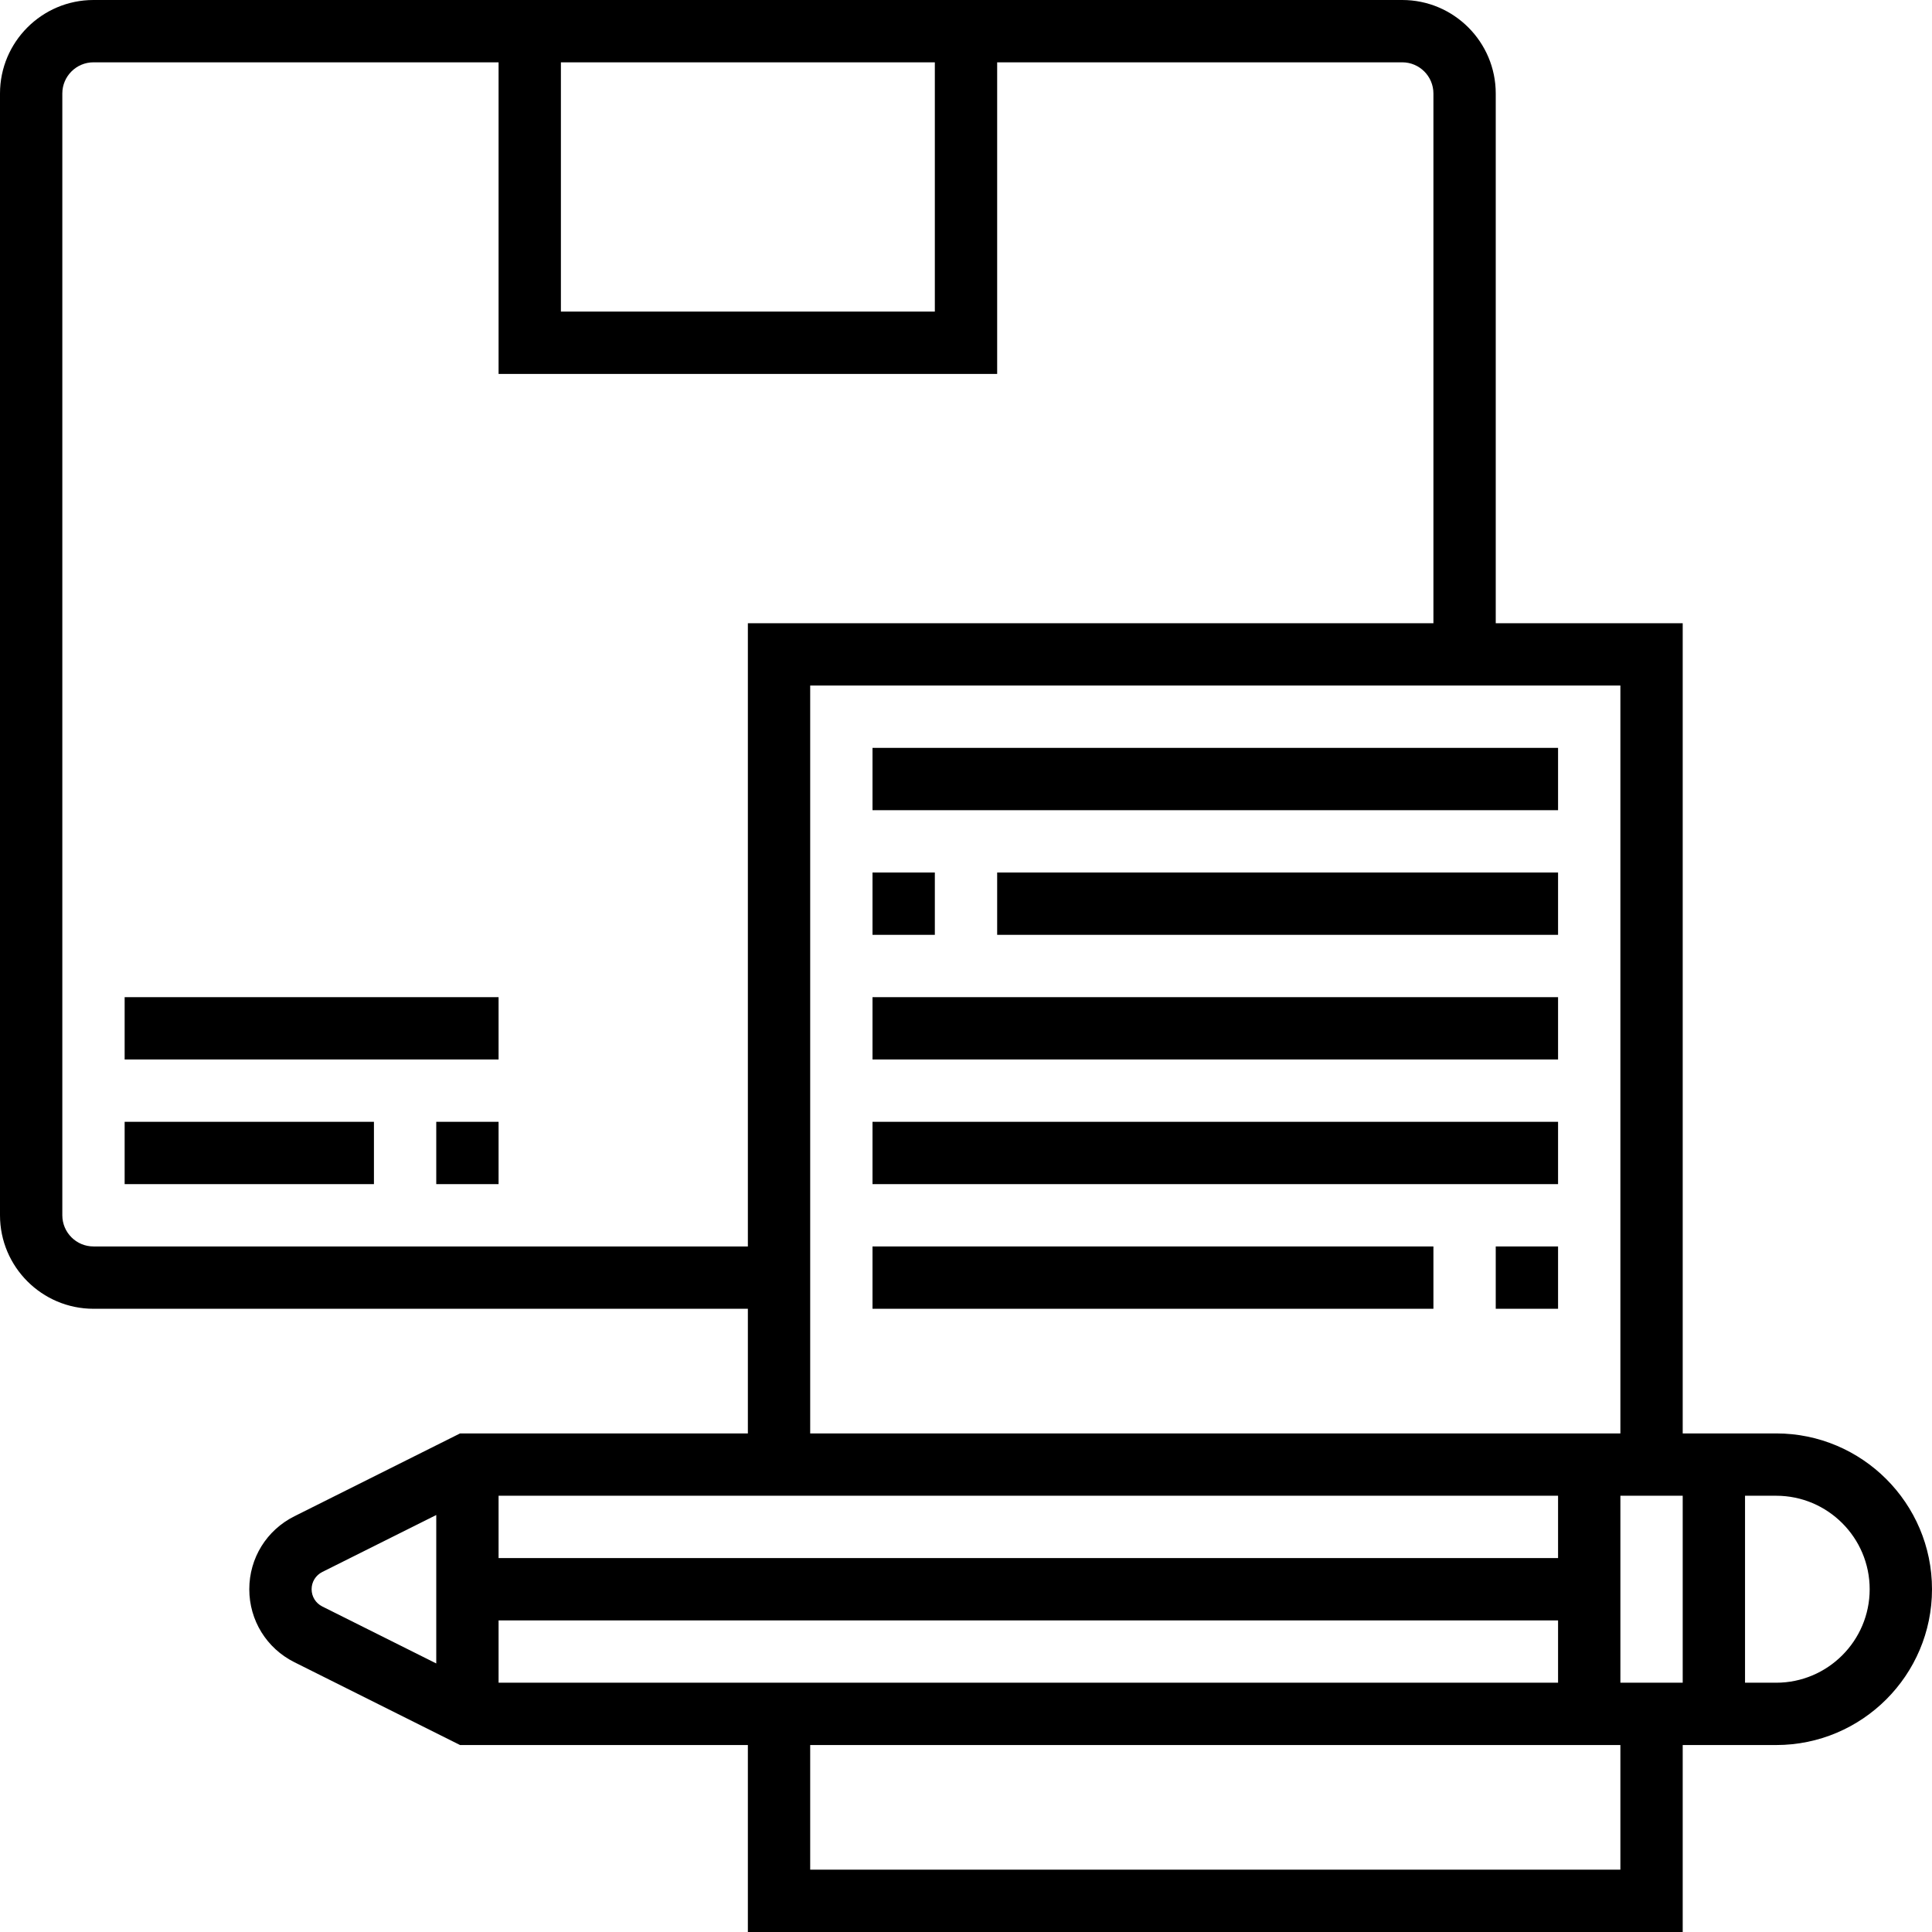
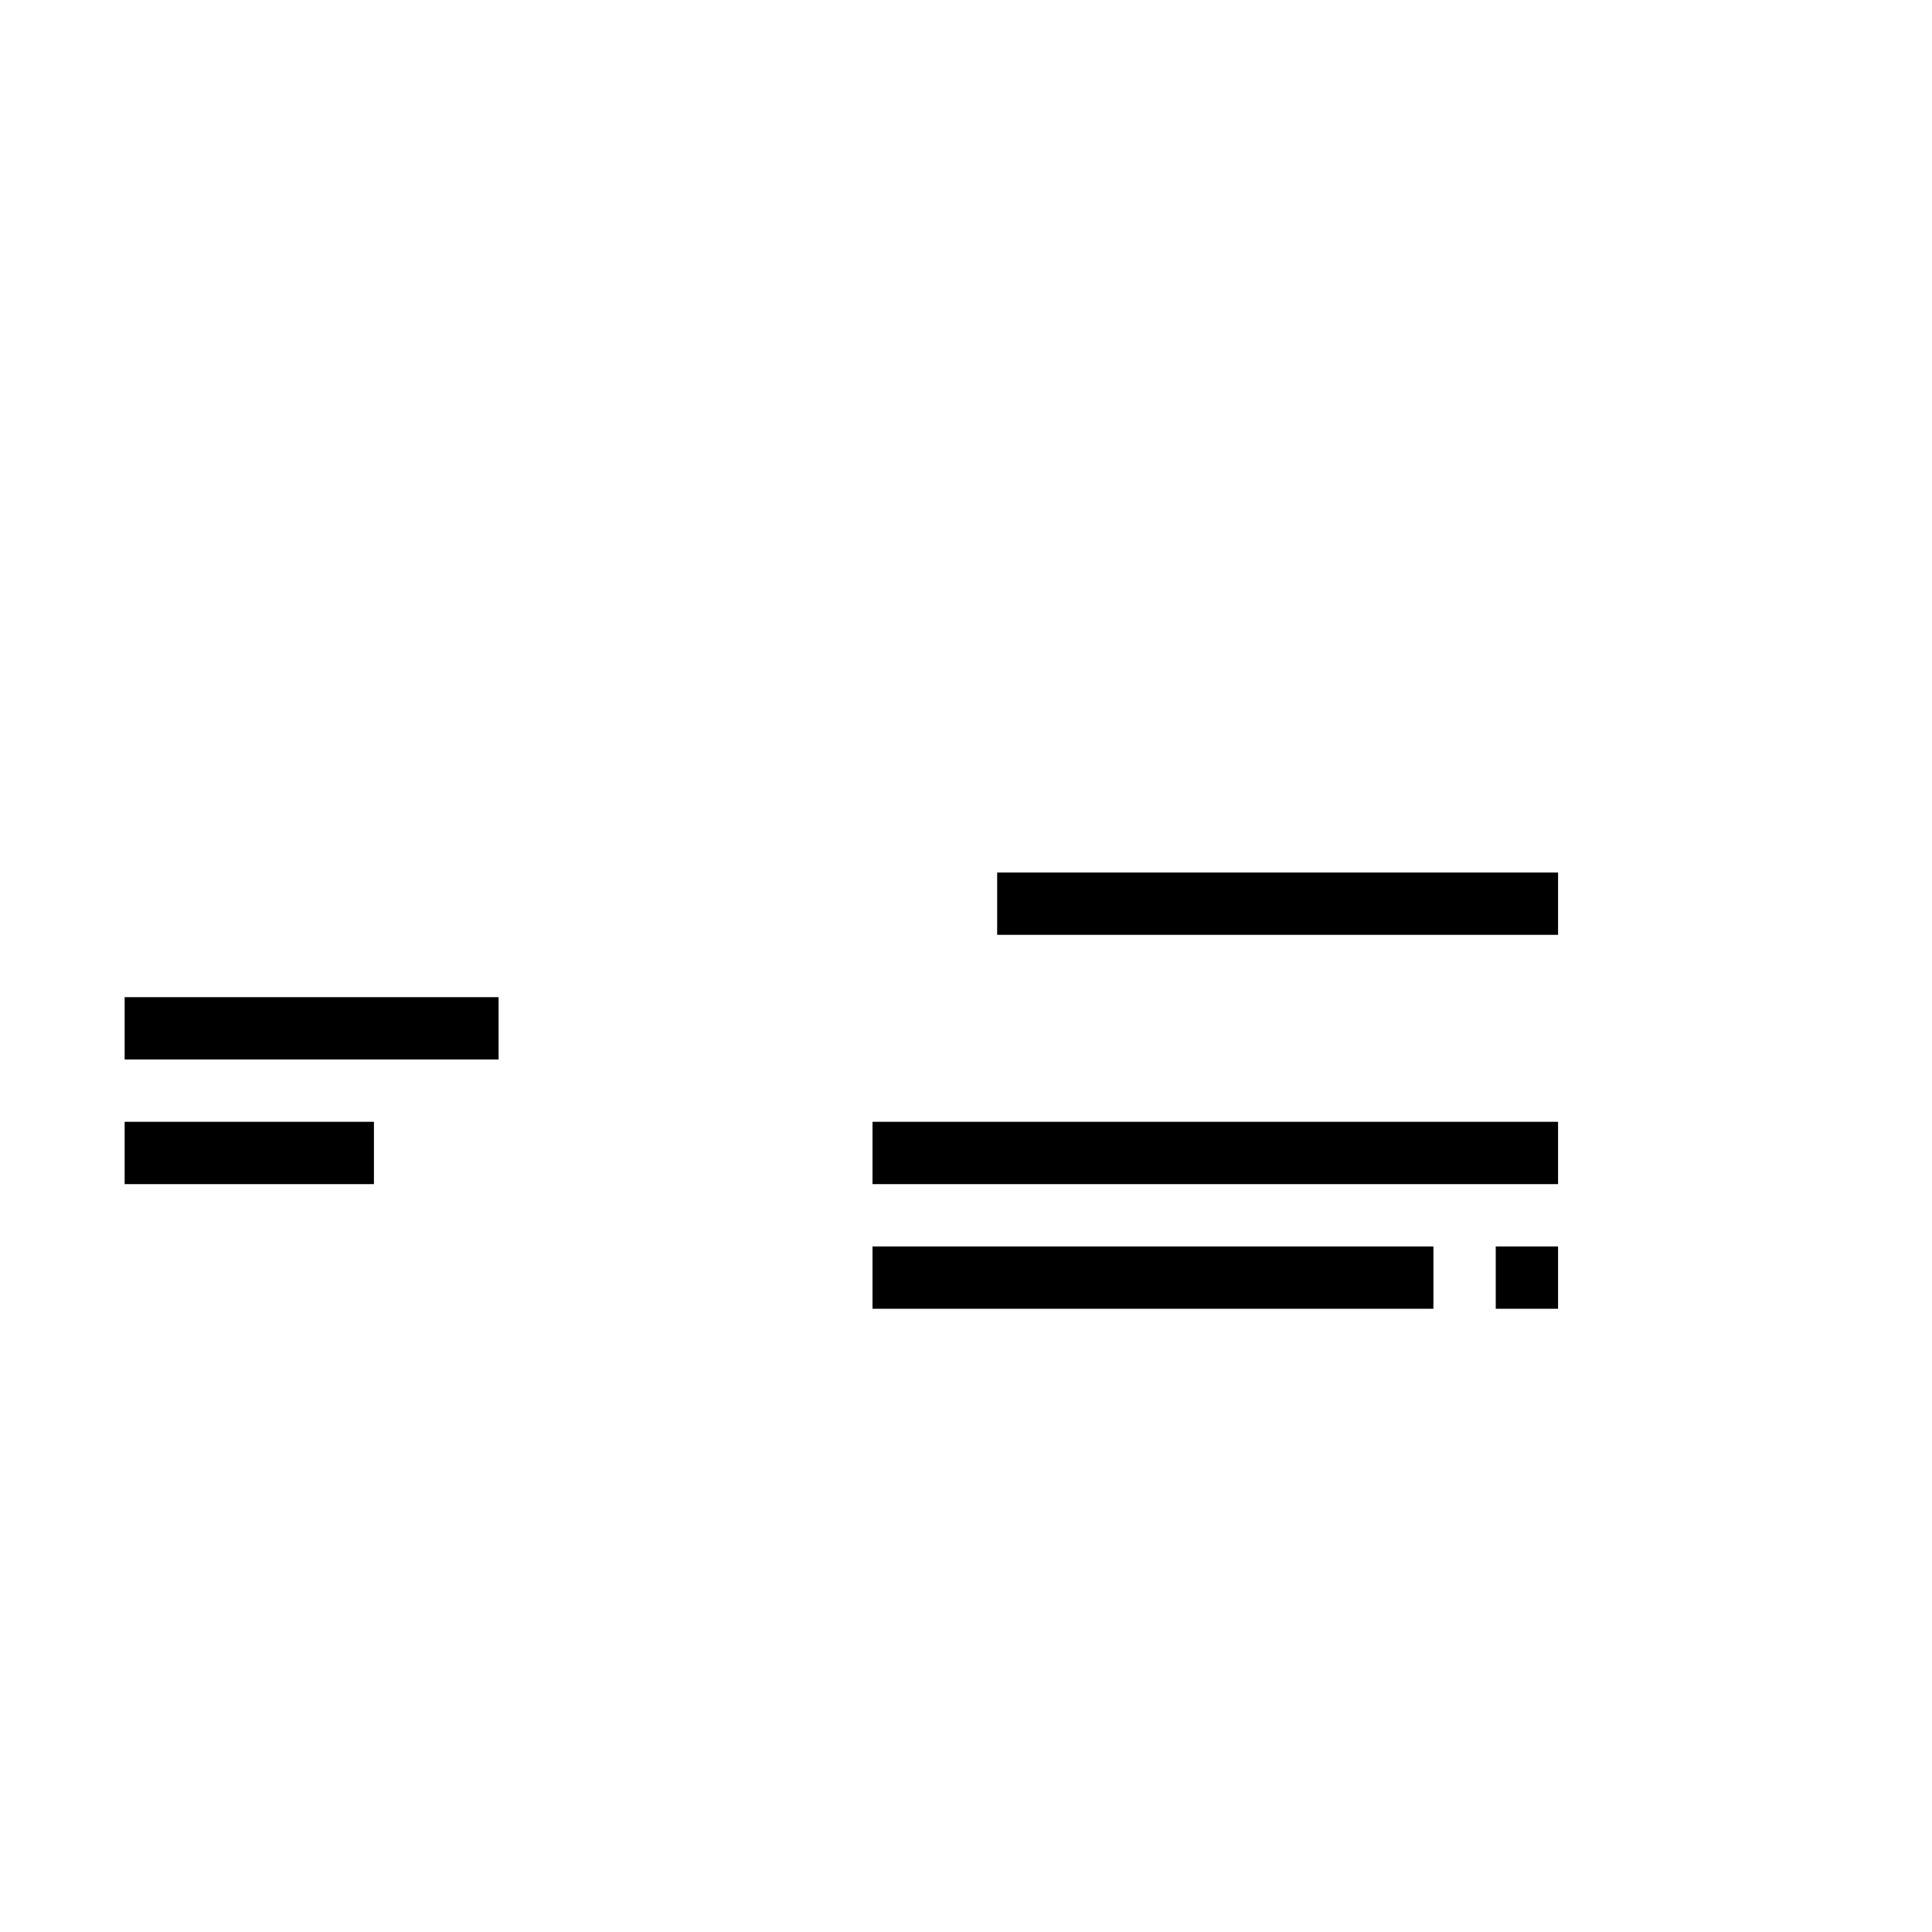
<svg xmlns="http://www.w3.org/2000/svg" height="496pt" viewBox="0 0 496 496" width="496pt">
-   <path d="m456 368h-24v-208h-48v-136c0-13.23-10.77-24-24-24h-336c-13.23 0-24 10.77-24 24v288c0 13.23 10.77 24 24 24h168v32h-73.887l-42.527 21.266c-7.145 3.566-11.586 10.75-11.586 18.734s4.441 15.168 11.574 18.734l42.539 21.266h73.887v48h240v-48h24c22.055 0 40-17.945 40-40s-17.945-40-40-40zm-56 32h-272v-16h272zm-272 16h272v16h-272zm288-32h16v48h-16zm-272-368h96v64h-96zm-120 304c-4.414 0-8-3.594-8-8v-288c0-4.406 3.586-8 8-8h104v80h128v-80h104c4.414 0 8 3.594 8 8v136h-176v160zm184-144h208v192h-208zm-128 232c0-1.887 1.047-3.574 2.734-4.426l29.266-14.629v38.109l-29.266-14.629c-1.688-.852-2.734-2.539-2.734-4.426zm336 72h-208v-32h208zm40-48h-8v-48h8c13.23 0 24 10.77 24 24s-10.77 24-24 24zm0 0" />
-   <path d="m224 192h176v16h-176zm0 0" />
-   <path d="m224 224h16v16h-16zm0 0" />
  <path d="m256 224h144v16h-144zm0 0" />
-   <path d="m224 256h176v16h-176zm0 0" />
  <path d="m224 288h176v16h-176zm0 0" />
  <path d="m384 320h16v16h-16zm0 0" />
  <path d="m224 320h144v16h-144zm0 0" />
  <path d="m32 288h64v16h-64zm0 0" />
-   <path d="m112 288h16v16h-16zm0 0" />
  <path d="m32 256h96v16h-96zm0 0" />
</svg>